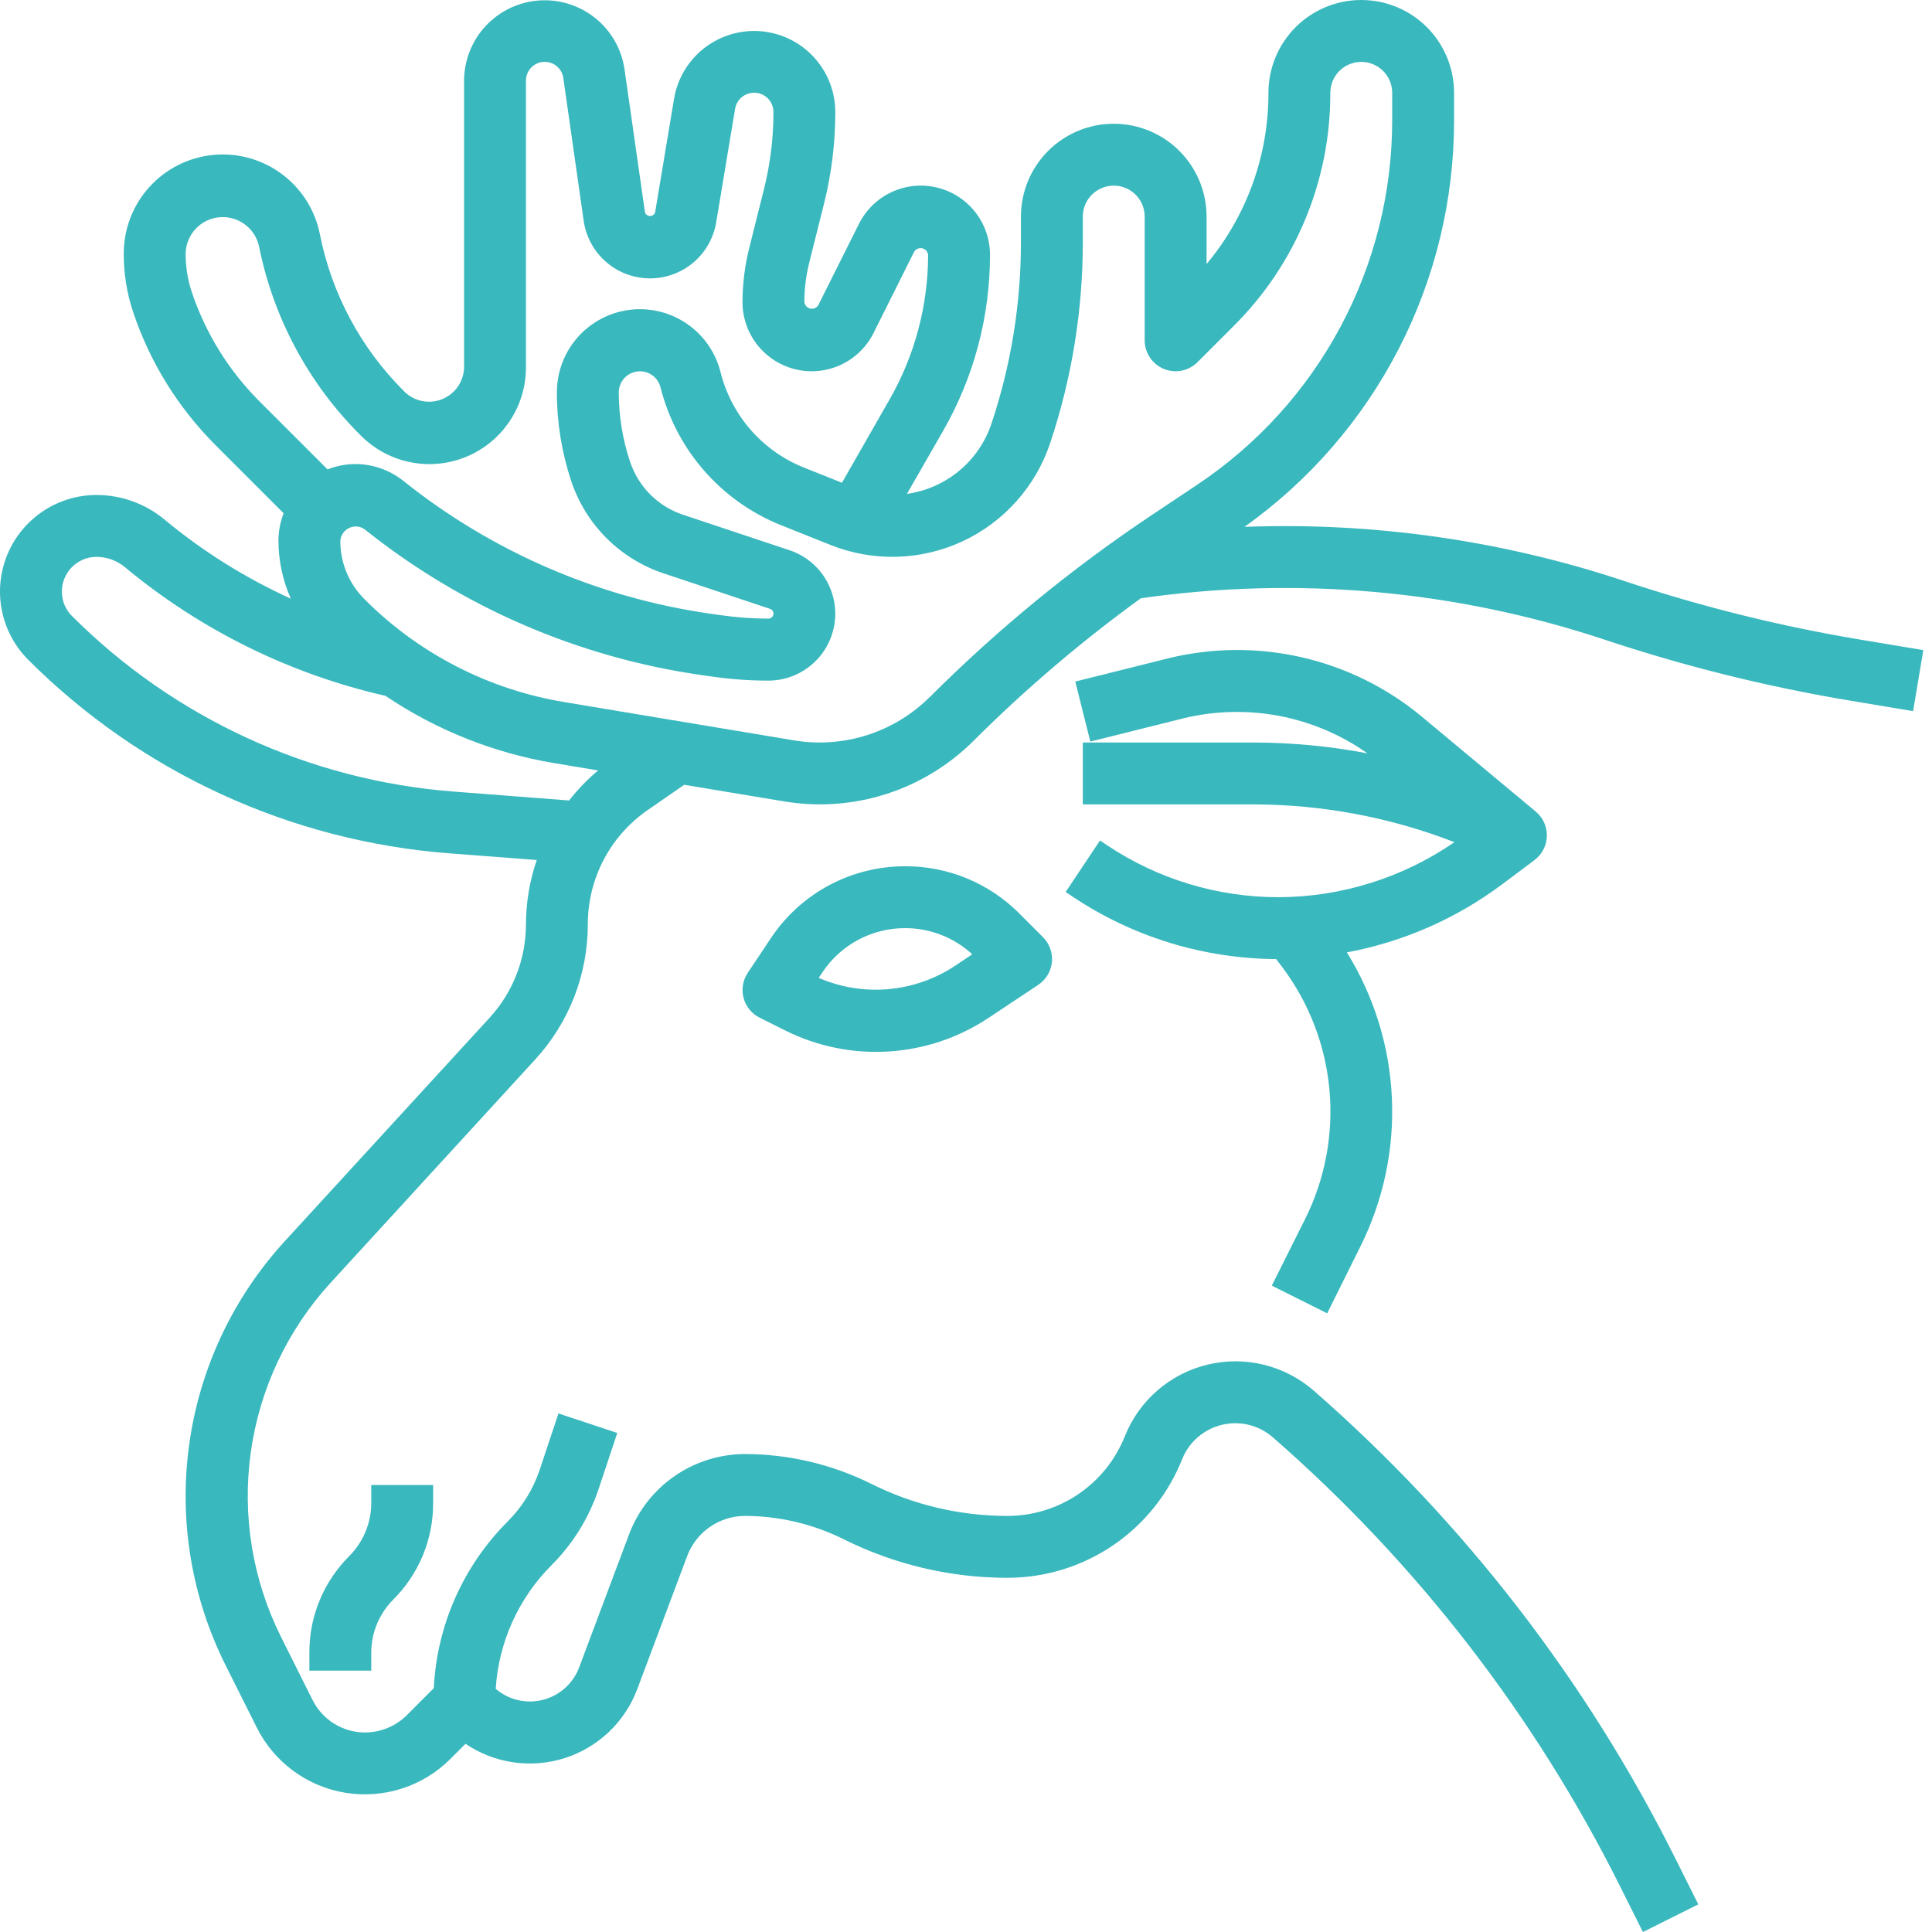
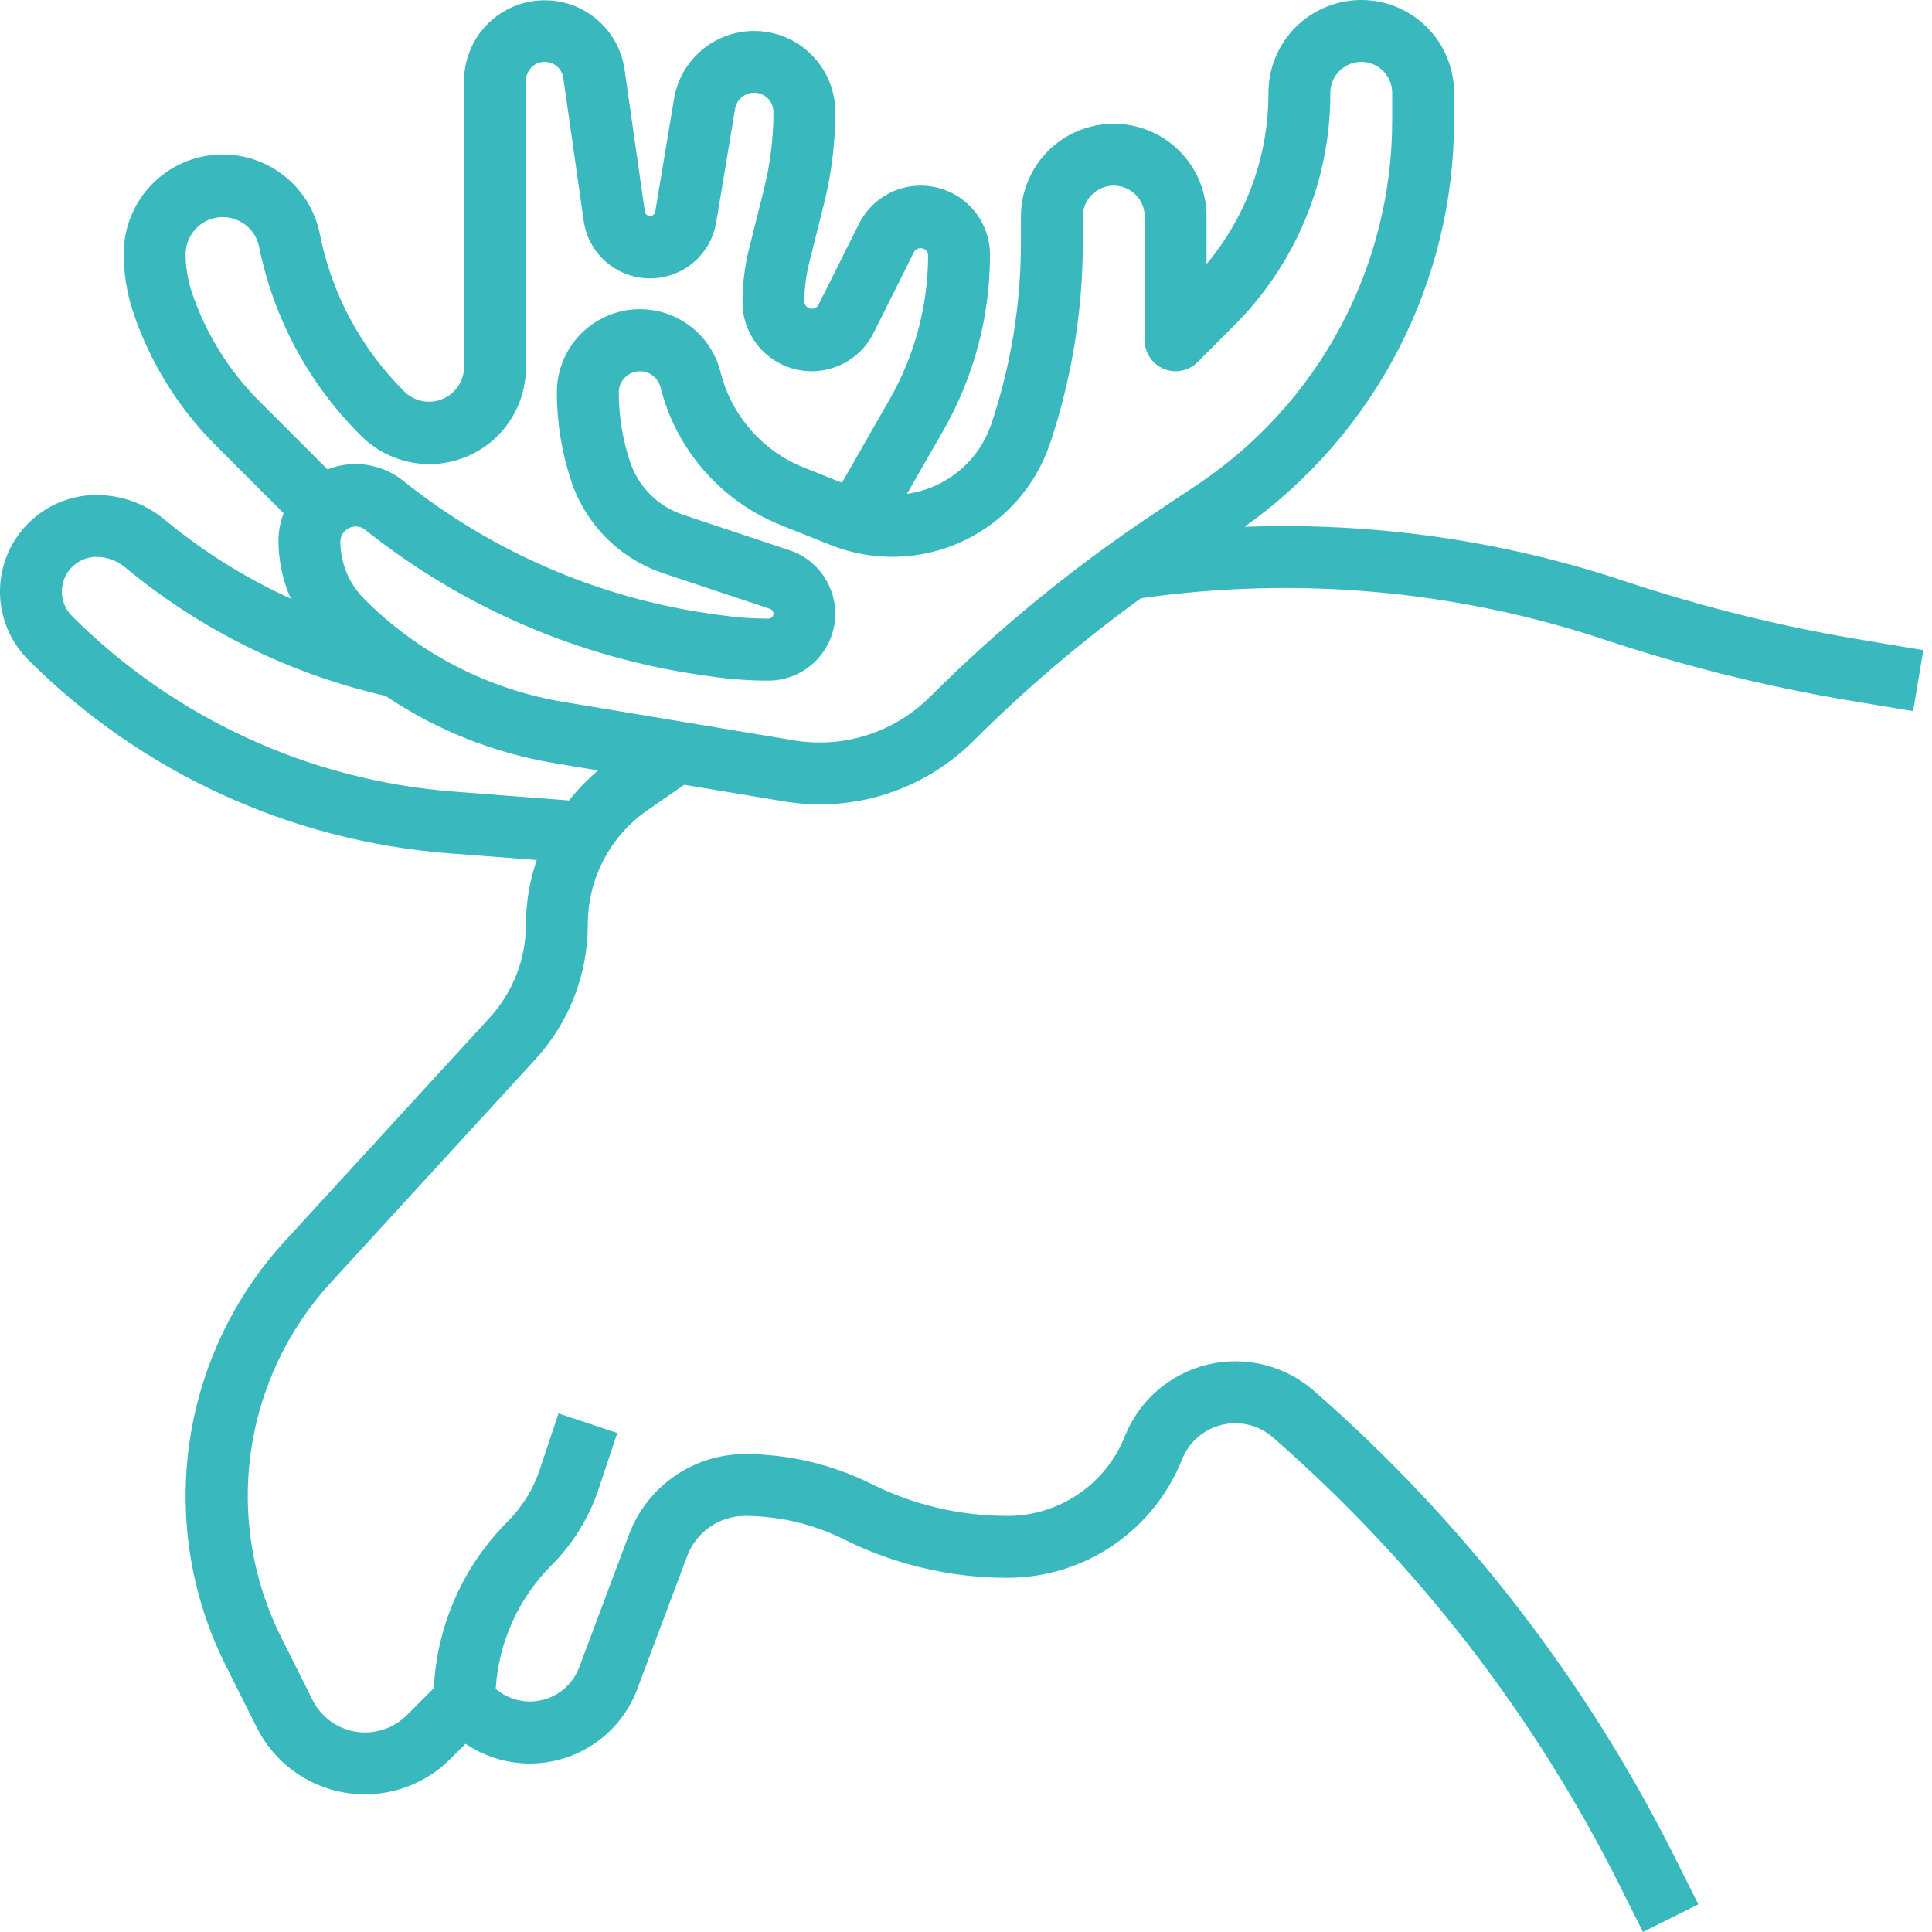
<svg xmlns="http://www.w3.org/2000/svg" width="74" height="74" viewBox="0 0 74 74" fill="none">
  <path d="M62.218 22.255C57.531 20.697 52.602 19.994 47.666 20.18C50.149 18.414 52.174 16.078 53.571 13.369C54.968 10.66 55.696 7.656 55.694 4.608V3.555C55.694 2.612 55.319 1.708 54.653 1.041C53.986 0.375 53.082 0 52.139 0C51.196 0 50.292 0.375 49.625 1.041C48.959 1.708 48.584 2.612 48.584 3.555C48.59 5.952 47.751 8.275 46.214 10.115V8.295C46.214 7.352 45.84 6.448 45.173 5.781C44.506 5.114 43.602 4.74 42.659 4.74C41.716 4.74 40.812 5.114 40.145 5.781C39.479 6.448 39.104 7.352 39.104 8.295V9.281C39.105 11.64 38.724 13.983 37.977 16.221C37.742 16.927 37.314 17.554 36.742 18.03C36.17 18.506 35.476 18.813 34.739 18.916L36.142 16.471C37.307 14.426 37.92 12.113 37.919 9.759C37.919 9.162 37.718 8.583 37.347 8.115C36.977 7.647 36.459 7.318 35.878 7.181C35.297 7.043 34.687 7.106 34.147 7.359C33.606 7.612 33.167 8.041 32.9 8.574L31.34 11.694C31.308 11.744 31.261 11.783 31.205 11.805C31.15 11.827 31.089 11.831 31.031 11.818C30.974 11.804 30.921 11.773 30.881 11.729C30.842 11.684 30.817 11.629 30.809 11.57C30.809 11.065 30.871 10.562 30.993 10.072L31.564 7.792C31.85 6.648 31.994 5.473 31.994 4.294C31.994 3.514 31.701 2.763 31.172 2.189C30.644 1.616 29.919 1.261 29.142 1.197C28.365 1.133 27.591 1.363 26.976 1.841C26.36 2.32 25.947 3.013 25.818 3.782L25.093 8.13C25.08 8.172 25.055 8.208 25.02 8.234C24.984 8.26 24.942 8.274 24.898 8.274C24.855 8.274 24.812 8.26 24.777 8.234C24.742 8.208 24.716 8.172 24.703 8.13L23.921 2.657C23.809 1.885 23.41 1.184 22.802 0.695C22.195 0.205 21.426 -0.036 20.648 0.018C19.87 0.073 19.141 0.42 18.608 0.989C18.076 1.558 17.778 2.308 17.775 3.088V14.076C17.768 14.343 17.683 14.602 17.529 14.819C17.375 15.037 17.159 15.204 16.91 15.299C16.661 15.394 16.389 15.412 16.129 15.352C15.869 15.292 15.633 15.155 15.451 14.96C13.815 13.325 12.701 11.241 12.252 8.971C12.069 8.047 11.548 7.224 10.791 6.663C10.034 6.101 9.095 5.842 8.158 5.935C7.22 6.028 6.35 6.467 5.719 7.166C5.087 7.865 4.738 8.774 4.74 9.717C4.738 10.473 4.858 11.225 5.096 11.943C5.737 13.862 6.815 15.606 8.244 17.039L10.864 19.659C10.733 19.995 10.665 20.352 10.665 20.713C10.667 21.477 10.829 22.232 11.139 22.93C9.399 22.14 7.772 21.121 6.301 19.9C5.57 19.293 4.649 18.96 3.699 18.959C2.967 18.959 2.252 19.176 1.644 19.583C1.036 19.989 0.561 20.567 0.282 21.242C0.002 21.918 -0.072 22.662 0.071 23.379C0.214 24.097 0.566 24.756 1.083 25.273C5.397 29.585 11.11 32.213 17.191 32.683L20.559 32.941C20.288 33.731 20.148 34.56 20.145 35.395C20.147 36.724 19.649 38.006 18.75 38.985L10.91 47.538C8.932 49.696 7.656 52.403 7.25 55.302C6.844 58.201 7.327 61.154 8.636 63.773L9.836 66.17C10.164 66.826 10.643 67.394 11.234 67.828C11.825 68.263 12.51 68.55 13.234 68.668C13.958 68.785 14.7 68.729 15.398 68.504C16.096 68.279 16.73 67.891 17.249 67.373L17.831 66.791C18.381 67.164 19.009 67.407 19.667 67.502C20.326 67.597 20.997 67.541 21.631 67.339C22.264 67.137 22.843 66.793 23.325 66.335C23.807 65.876 24.178 65.314 24.411 64.691L26.322 59.596C26.491 59.148 26.792 58.761 27.186 58.488C27.579 58.214 28.046 58.066 28.525 58.063C29.843 58.065 31.143 58.372 32.323 58.96C34.261 59.926 36.398 60.431 38.564 60.433C40.011 60.438 41.425 60.007 42.623 59.196C43.821 58.385 44.747 57.231 45.28 55.887C45.411 55.562 45.617 55.273 45.883 55.044C46.148 54.816 46.464 54.654 46.805 54.573C47.145 54.492 47.501 54.493 47.84 54.577C48.18 54.662 48.495 54.826 48.758 55.057C54.277 59.875 58.799 65.727 62.069 72.283L62.928 74L65.049 72.941L64.189 71.222C60.783 64.391 56.073 58.292 50.325 53.27C49.776 52.79 49.12 52.448 48.412 52.274C47.704 52.099 46.965 52.097 46.256 52.267C45.547 52.437 44.889 52.775 44.337 53.252C43.786 53.729 43.356 54.331 43.086 55.008C42.726 55.913 42.103 56.689 41.296 57.234C40.489 57.779 39.537 58.068 38.564 58.063C36.766 58.061 34.992 57.643 33.383 56.84C31.874 56.088 30.211 55.695 28.525 55.693C27.563 55.697 26.625 55.992 25.835 56.54C25.044 57.087 24.439 57.862 24.098 58.761L22.186 63.857C22.074 64.161 21.889 64.434 21.648 64.651C21.407 64.869 21.117 65.025 20.803 65.106C20.489 65.188 20.16 65.192 19.844 65.119C19.527 65.046 19.233 64.897 18.987 64.686C19.099 62.898 19.861 61.212 21.129 59.946C21.944 59.131 22.558 58.137 22.924 57.044L23.643 54.886L21.391 54.138L20.672 56.295C20.423 57.039 20.005 57.715 19.451 58.271C17.744 59.974 16.733 62.252 16.616 64.661L15.577 65.701C15.152 66.12 14.58 66.356 13.983 66.358C13.564 66.358 13.154 66.241 12.798 66.02C12.442 65.8 12.155 65.484 11.969 65.109L10.767 62.705C9.672 60.517 9.267 58.048 9.606 55.624C9.944 53.201 11.01 50.938 12.663 49.133L20.5 40.58C21.799 39.166 22.518 37.315 22.515 35.395C22.515 34.537 22.723 33.692 23.121 32.933C23.519 32.173 24.095 31.521 24.8 31.033L26.207 30.059L30.031 30.695C31.34 30.914 32.682 30.817 33.946 30.412C35.21 30.007 36.359 29.306 37.297 28.367C39.284 26.386 41.424 24.563 43.696 22.916C49.664 22.059 55.749 22.602 61.47 24.503C64.535 25.523 67.675 26.303 70.861 26.835L73.276 27.238L73.667 24.901L71.251 24.498C68.186 23.987 65.166 23.237 62.218 22.255ZM7.347 11.191C7.189 10.715 7.109 10.218 7.11 9.717C7.115 9.367 7.249 9.032 7.485 8.775C7.721 8.518 8.044 8.357 8.392 8.322C8.739 8.288 9.087 8.383 9.37 8.589C9.652 8.794 9.849 9.097 9.922 9.438C10.474 12.192 11.835 14.719 13.832 16.694C14.35 17.211 15.009 17.563 15.726 17.705C16.444 17.848 17.187 17.774 17.863 17.494C18.539 17.214 19.116 16.739 19.522 16.131C19.928 15.523 20.145 14.808 20.145 14.076V3.088C20.145 2.906 20.214 2.731 20.338 2.598C20.462 2.465 20.632 2.383 20.814 2.371C20.995 2.358 21.175 2.414 21.316 2.529C21.458 2.643 21.551 2.807 21.576 2.987L22.357 8.461C22.444 9.067 22.745 9.622 23.206 10.026C23.666 10.43 24.256 10.655 24.869 10.662C25.481 10.67 26.076 10.458 26.546 10.065C27.016 9.672 27.33 9.124 27.431 8.52L28.155 4.172C28.185 3.989 28.282 3.823 28.429 3.708C28.575 3.594 28.759 3.538 28.945 3.553C29.13 3.568 29.303 3.652 29.429 3.789C29.555 3.926 29.625 4.105 29.625 4.291C29.626 5.276 29.506 6.259 29.269 7.215L28.699 9.495C28.528 10.174 28.441 10.87 28.439 11.57C28.439 12.167 28.641 12.746 29.011 13.214C29.382 13.682 29.899 14.012 30.48 14.149C31.061 14.286 31.672 14.223 32.212 13.97C32.753 13.717 33.192 13.289 33.459 12.755L35.018 9.635C35.051 9.585 35.098 9.547 35.154 9.525C35.209 9.503 35.269 9.498 35.327 9.512C35.385 9.525 35.438 9.556 35.477 9.601C35.517 9.645 35.542 9.7 35.549 9.759C35.547 11.698 35.041 13.602 34.081 15.286L32.249 18.491L30.785 17.906C30.003 17.592 29.306 17.098 28.752 16.463C28.199 15.828 27.803 15.071 27.598 14.254C27.41 13.5 26.953 12.842 26.312 12.402C25.672 11.962 24.893 11.772 24.122 11.867C23.351 11.962 22.642 12.336 22.127 12.918C21.613 13.5 21.329 14.25 21.33 15.027C21.329 16.186 21.516 17.338 21.883 18.438C22.158 19.256 22.619 20 23.229 20.61C23.84 21.22 24.583 21.681 25.401 21.956L29.493 23.32C29.536 23.334 29.573 23.364 29.597 23.403C29.621 23.442 29.63 23.488 29.623 23.533C29.616 23.578 29.592 23.619 29.558 23.649C29.523 23.679 29.478 23.695 29.433 23.695C28.827 23.694 28.223 23.651 27.624 23.565L27.214 23.507C22.905 22.891 18.84 21.131 15.44 18.412C14.918 17.998 14.271 17.774 13.605 17.774C13.242 17.776 12.883 17.846 12.546 17.98L9.926 15.36C8.756 14.187 7.874 12.761 7.347 11.191ZM21.794 30.66L17.371 30.319C11.854 29.893 6.672 27.509 2.759 23.597C2.573 23.412 2.446 23.175 2.395 22.917C2.344 22.659 2.37 22.392 2.471 22.149C2.571 21.907 2.742 21.699 2.96 21.553C3.179 21.407 3.436 21.329 3.699 21.329C4.094 21.33 4.477 21.469 4.782 21.722C7.676 24.126 11.096 25.816 14.765 26.652C16.711 27.965 18.916 28.843 21.231 29.23L22.91 29.509C22.5 29.853 22.127 30.238 21.797 30.66H21.794ZM35.619 26.691C34.947 27.362 34.125 27.864 33.22 28.154C32.316 28.443 31.355 28.514 30.418 28.359L21.619 26.892C18.715 26.413 16.036 25.034 13.959 22.949C13.665 22.656 13.431 22.308 13.273 21.924C13.114 21.54 13.033 21.129 13.035 20.713C13.043 20.609 13.078 20.51 13.136 20.424C13.195 20.338 13.275 20.269 13.369 20.224C13.463 20.179 13.567 20.159 13.671 20.167C13.775 20.175 13.874 20.21 13.96 20.269C17.69 23.252 22.149 25.182 26.877 25.858L27.285 25.916C27.997 26.018 28.714 26.07 29.433 26.069C30.041 26.068 30.628 25.852 31.091 25.457C31.554 25.063 31.861 24.517 31.959 23.917C32.056 23.317 31.937 22.701 31.623 22.181C31.309 21.661 30.82 21.269 30.243 21.076L26.151 19.712C25.683 19.555 25.257 19.291 24.907 18.941C24.558 18.592 24.294 18.166 24.137 17.698C23.848 16.838 23.701 15.938 23.7 15.031C23.7 14.834 23.773 14.643 23.904 14.495C24.035 14.347 24.215 14.252 24.412 14.227C24.608 14.203 24.806 14.251 24.969 14.363C25.133 14.474 25.25 14.642 25.298 14.833C25.595 16.014 26.167 17.108 26.968 18.025C27.768 18.943 28.774 19.657 29.904 20.111L31.811 20.873C32.617 21.195 33.481 21.35 34.349 21.326C35.217 21.303 36.071 21.102 36.859 20.737C37.647 20.371 38.352 19.849 38.93 19.201C39.509 18.554 39.949 17.795 40.224 16.971C41.052 14.492 41.474 11.895 41.474 9.281V8.295C41.474 7.981 41.599 7.679 41.821 7.457C42.043 7.235 42.345 7.11 42.659 7.11C42.973 7.11 43.275 7.235 43.497 7.457C43.719 7.679 43.844 7.981 43.844 8.295V13.035C43.844 13.269 43.914 13.498 44.044 13.693C44.174 13.888 44.359 14.04 44.576 14.129C44.792 14.219 45.03 14.242 45.26 14.197C45.49 14.151 45.701 14.038 45.867 13.872L47.254 12.485C48.431 11.315 49.364 9.923 49.999 8.391C50.634 6.858 50.959 5.214 50.954 3.555C50.954 3.241 51.079 2.939 51.301 2.717C51.523 2.495 51.825 2.37 52.139 2.37C52.453 2.37 52.755 2.495 52.977 2.717C53.199 2.939 53.324 3.241 53.324 3.555V4.608C53.325 7.369 52.644 10.088 51.341 12.523C50.039 14.957 48.156 17.033 45.858 18.565L44.143 19.71C41.08 21.751 38.225 24.09 35.622 26.691H35.619Z" fill="#39B8BD" />
-   <path d="M13.382 59.596C12.895 60.081 12.508 60.657 12.245 61.292C11.982 61.927 11.848 62.607 11.85 63.294V63.989H14.22V63.294C14.222 62.536 14.523 61.81 15.058 61.272C15.545 60.787 15.932 60.211 16.195 59.576C16.458 58.941 16.592 58.261 16.59 57.574V56.879H14.22V57.574C14.218 58.332 13.917 59.058 13.382 59.596ZM34.667 33.18C33.65 33.179 32.649 33.429 31.753 33.909C30.857 34.389 30.093 35.083 29.53 35.929L28.641 37.262C28.548 37.402 28.485 37.56 28.458 37.726C28.43 37.892 28.438 38.062 28.481 38.224C28.524 38.387 28.602 38.538 28.708 38.668C28.814 38.799 28.947 38.905 29.097 38.98L30.074 39.468C31.301 40.082 32.669 40.36 34.038 40.274C35.408 40.189 36.73 39.743 37.872 38.981L39.768 37.721C39.914 37.623 40.036 37.495 40.127 37.345C40.217 37.194 40.273 37.026 40.29 36.852C40.307 36.677 40.286 36.501 40.227 36.336C40.168 36.171 40.073 36.021 39.949 35.897L39.043 34.989C38.469 34.413 37.788 33.956 37.036 33.645C36.285 33.335 35.48 33.176 34.667 33.18ZM36.554 37.01C35.793 37.508 34.919 37.81 34.013 37.888C33.105 37.966 32.193 37.817 31.358 37.455L31.499 37.244C31.846 36.722 32.316 36.294 32.869 35.998C33.422 35.703 34.039 35.548 34.666 35.55C35.62 35.547 36.539 35.905 37.24 36.552L36.554 37.01ZM58.775 32.943C58.918 32.835 59.035 32.697 59.117 32.538C59.199 32.379 59.244 32.204 59.248 32.025C59.253 31.846 59.217 31.669 59.143 31.506C59.069 31.343 58.96 31.199 58.822 31.085L54.429 27.424C53.1 26.329 51.534 25.56 49.856 25.175C48.177 24.791 46.432 24.804 44.759 25.212L41.186 26.105L41.762 28.404L45.335 27.511C46.537 27.221 47.786 27.191 49.001 27.422C50.215 27.654 51.366 28.142 52.376 28.855C50.942 28.582 49.485 28.443 48.025 28.44H41.474V30.81H48.025C50.653 30.816 53.258 31.306 55.708 32.257C53.728 33.621 51.382 34.356 48.977 34.365C46.637 34.367 44.348 33.674 42.402 32.374L42.132 32.194L40.817 34.166L41.087 34.346C43.394 35.887 46.103 36.718 48.878 36.735L49.115 37.044C50.142 38.414 50.768 40.043 50.922 41.748C51.075 43.454 50.751 45.169 49.985 46.7L48.713 49.243L50.834 50.303L52.1 47.755C52.984 45.988 53.402 44.024 53.312 42.05C53.222 40.076 52.629 38.158 51.588 36.479C53.735 36.079 55.761 35.193 57.513 33.888L58.775 32.943Z" fill="#39B8BD" />
</svg>